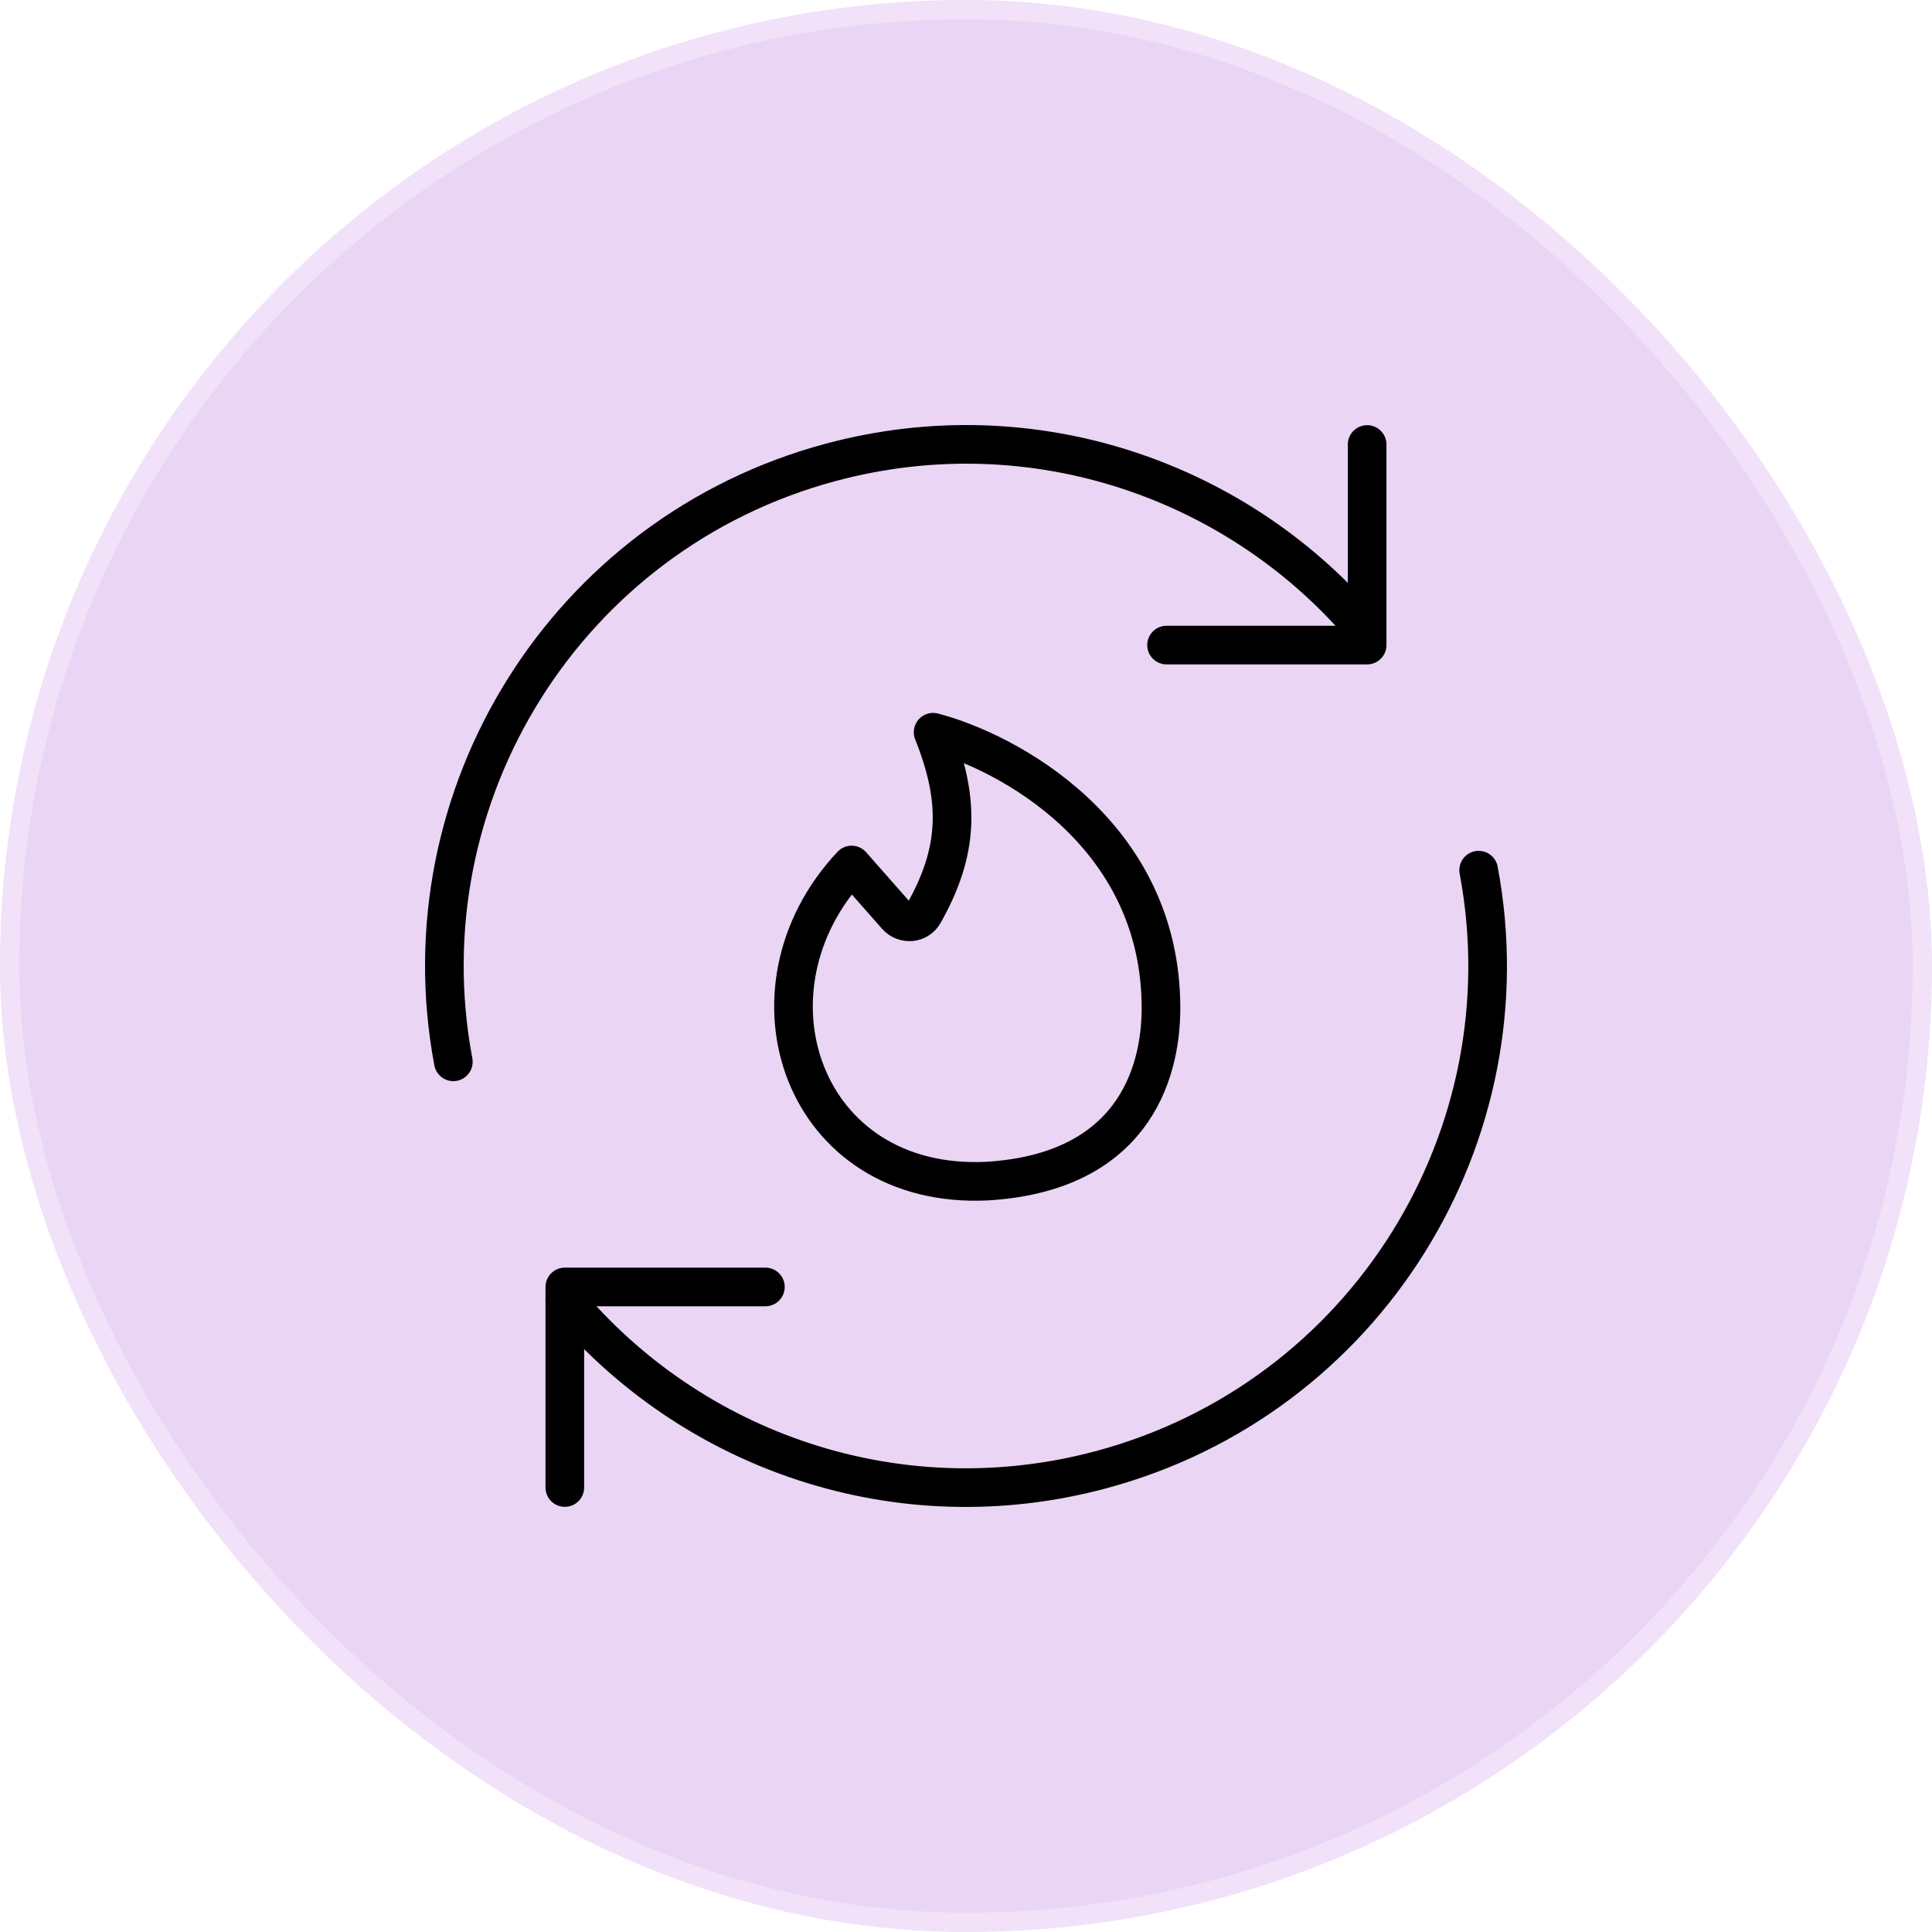
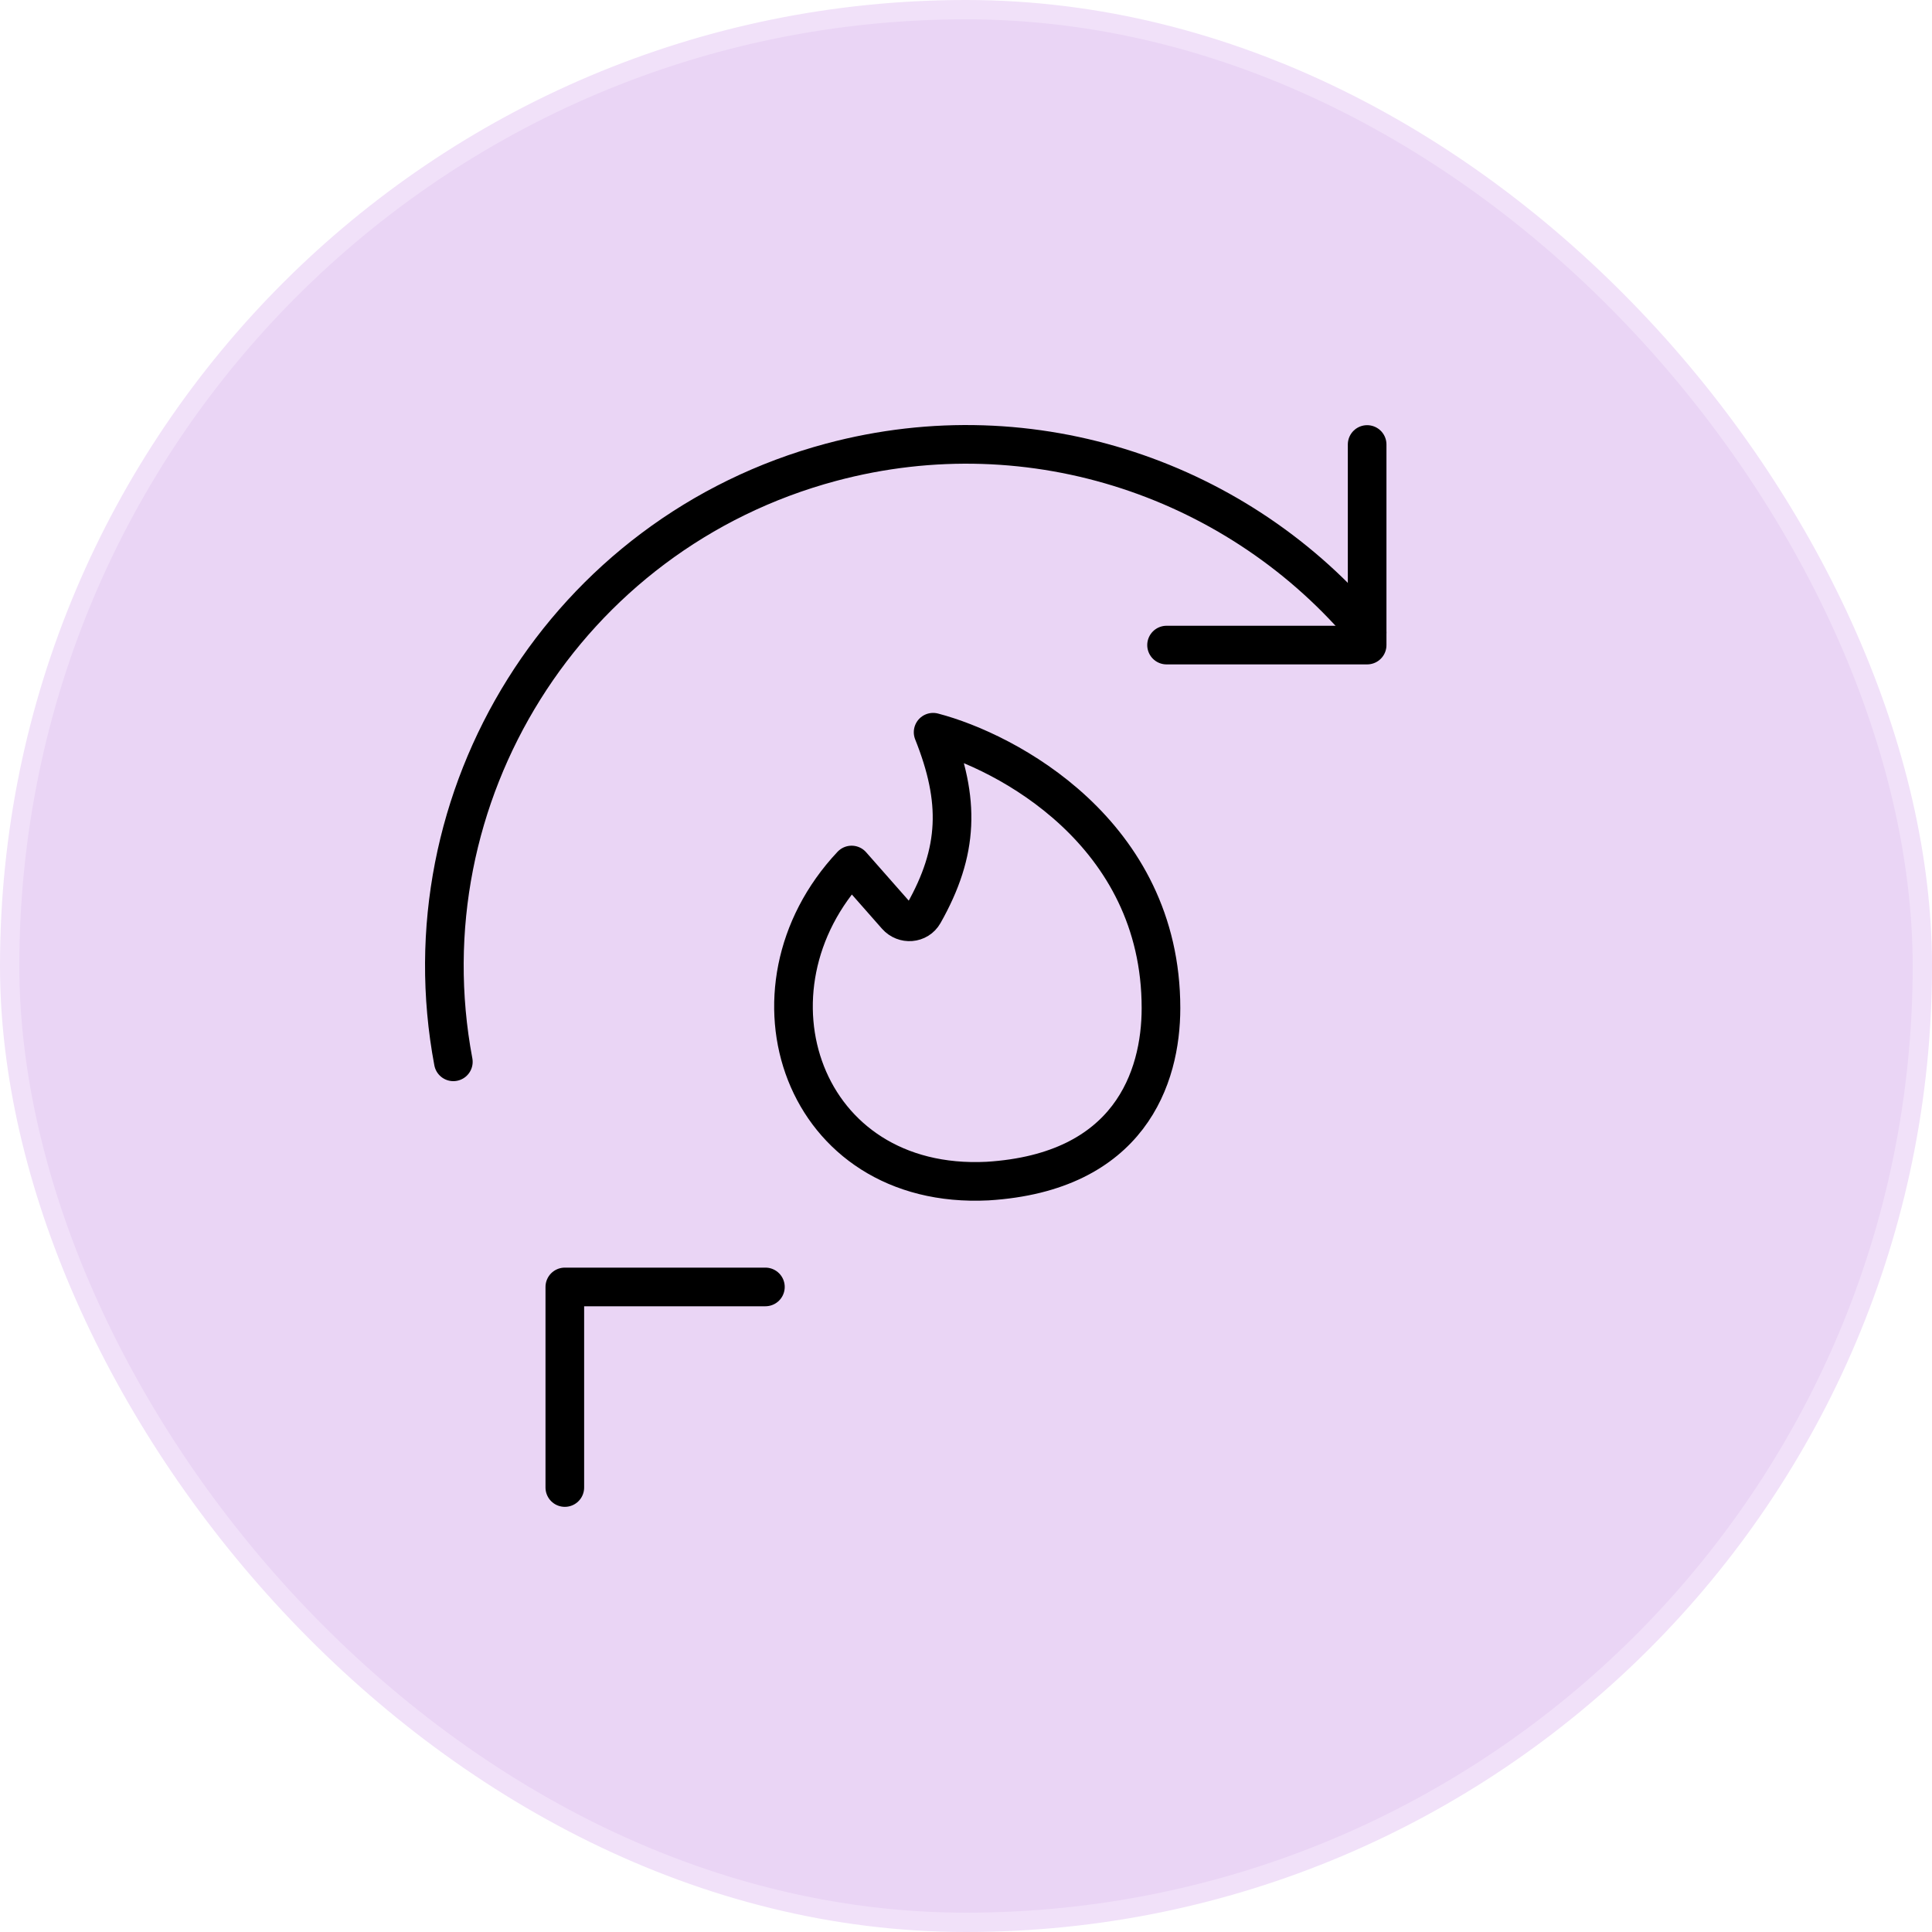
<svg xmlns="http://www.w3.org/2000/svg" width="100" height="100" viewBox="0 0 100 100" fill="none">
  <rect x="0.5" y="0.5" width="99" height="99" rx="49.5" fill="#EAD5F5" />
  <rect x="0.5" y="0.5" width="99" height="99" rx="49.5" stroke="#F1E1F9" />
  <path d="M60.092 52.178C60.092 43.09 52.075 38.885 48.298 37.9C49.712 41.438 49.635 44.057 47.811 47.284C47.515 47.807 46.797 47.858 46.401 47.408L44.08 44.773C38.011 51.23 41.505 61.615 51.116 61.133C58.469 60.678 60.092 55.775 60.092 52.178Z" stroke="black" stroke-width="2" stroke-linecap="round" stroke-linejoin="round" />
  <path d="M29.235 76.994V66.612H39.617" stroke="black" stroke-width="2" stroke-linecap="round" stroke-linejoin="round" />
-   <path d="M76.535 45.04C79.118 58.777 70.712 72.396 56.986 76.073C46.482 78.888 35.763 75.102 29.235 67.257" stroke="black" stroke-width="2" stroke-linecap="round" stroke-linejoin="round" />
  <path d="M23.465 54.96C20.882 41.223 29.288 27.604 43.014 23.927C53.518 21.112 64.235 24.898 70.763 32.741" stroke="black" stroke-width="2" stroke-linecap="round" stroke-linejoin="round" />
  <path d="M70.763 23.007V33.389H60.381" stroke="black" stroke-width="2" stroke-linecap="round" stroke-linejoin="round" />
</svg>